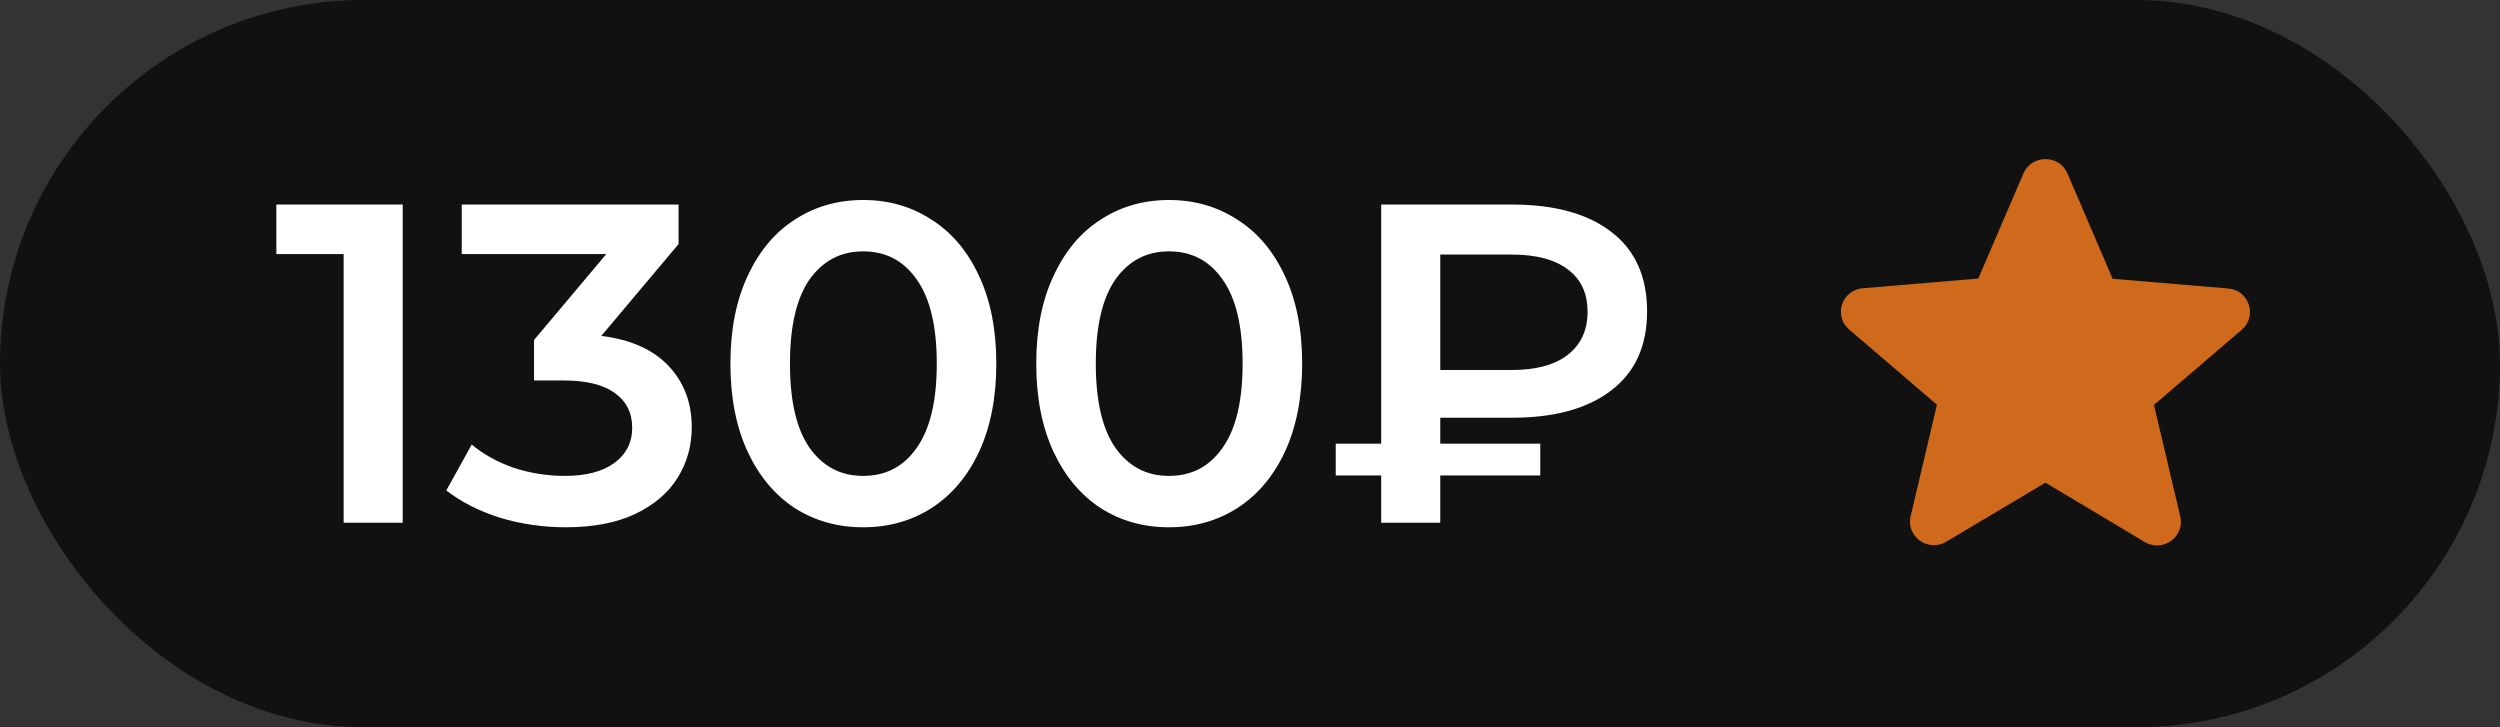
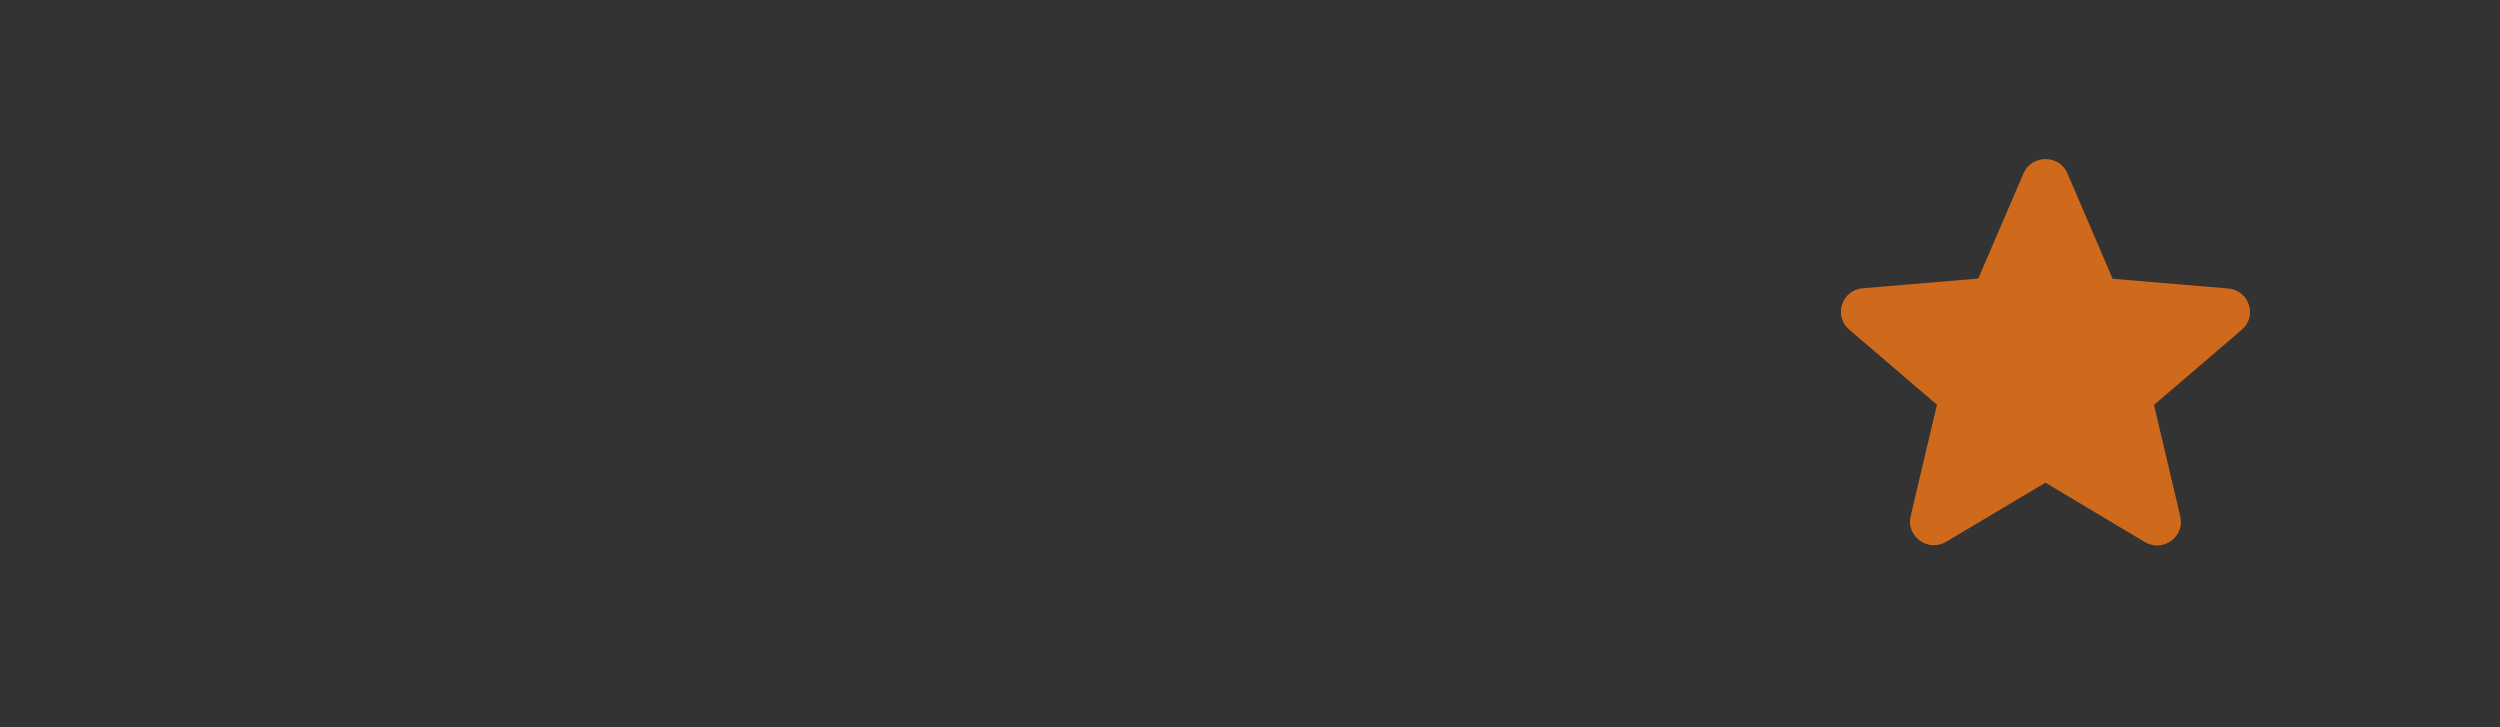
<svg xmlns="http://www.w3.org/2000/svg" width="110" height="32" viewBox="0 0 110 32" fill="none">
  <rect x="0" y="0" width="110" height="32" fill="#333333" stroke="none" />
-   <rect width="110" height="32" rx="16" fill="#111111" />
-   <path d="M17.72 9V23H15.12V11.18H12.16V9H17.72ZM26.457 14.78C27.75 14.94 28.737 15.38 29.417 16.1C30.097 16.82 30.437 17.72 30.437 18.8C30.437 19.613 30.23 20.353 29.817 21.02C29.404 21.687 28.777 22.22 27.937 22.62C27.11 23.007 26.097 23.2 24.897 23.2C23.897 23.2 22.93 23.06 21.997 22.78C21.077 22.487 20.291 22.087 19.637 21.58L20.757 19.56C21.264 19.987 21.877 20.327 22.597 20.58C23.331 20.82 24.084 20.94 24.857 20.94C25.777 20.94 26.497 20.753 27.017 20.38C27.55 19.993 27.817 19.473 27.817 18.82C27.817 18.167 27.564 17.66 27.057 17.3C26.564 16.927 25.804 16.74 24.777 16.74H23.497V14.96L26.677 11.18H20.317V9H29.857V10.74L26.457 14.78ZM37.978 23.2C36.858 23.2 35.858 22.92 34.978 22.36C34.098 21.787 33.404 20.96 32.898 19.88C32.391 18.787 32.138 17.493 32.138 16C32.138 14.507 32.391 13.22 32.898 12.14C33.404 11.047 34.098 10.22 34.978 9.66C35.858 9.087 36.858 8.8 37.978 8.8C39.098 8.8 40.098 9.087 40.978 9.66C41.871 10.22 42.571 11.047 43.078 12.14C43.584 13.22 43.838 14.507 43.838 16C43.838 17.493 43.584 18.787 43.078 19.88C42.571 20.96 41.871 21.787 40.978 22.36C40.098 22.92 39.098 23.2 37.978 23.2ZM37.978 20.94C38.978 20.94 39.764 20.527 40.338 19.7C40.925 18.873 41.218 17.64 41.218 16C41.218 14.36 40.925 13.127 40.338 12.3C39.764 11.473 38.978 11.06 37.978 11.06C36.991 11.06 36.205 11.473 35.618 12.3C35.044 13.127 34.758 14.36 34.758 16C34.758 17.64 35.044 18.873 35.618 19.7C36.205 20.527 36.991 20.94 37.978 20.94ZM51.435 23.2C50.315 23.2 49.315 22.92 48.435 22.36C47.555 21.787 46.861 20.96 46.355 19.88C45.848 18.787 45.595 17.493 45.595 16C45.595 14.507 45.848 13.22 46.355 12.14C46.861 11.047 47.555 10.22 48.435 9.66C49.315 9.087 50.315 8.8 51.435 8.8C52.555 8.8 53.555 9.087 54.435 9.66C55.328 10.22 56.028 11.047 56.535 12.14C57.041 13.22 57.295 14.507 57.295 16C57.295 17.493 57.041 18.787 56.535 19.88C56.028 20.96 55.328 21.787 54.435 22.36C53.555 22.92 52.555 23.2 51.435 23.2ZM51.435 20.94C52.435 20.94 53.221 20.527 53.795 19.7C54.382 18.873 54.675 17.64 54.675 16C54.675 14.36 54.382 13.127 53.795 12.3C53.221 11.473 52.435 11.06 51.435 11.06C50.448 11.06 49.661 11.473 49.075 12.3C48.502 13.127 48.215 14.36 48.215 16C48.215 17.64 48.502 18.873 49.075 19.7C49.661 20.527 50.448 20.94 51.435 20.94ZM63.372 18.38V19.52H67.772V20.92H63.372V23H60.772V20.92H58.772V19.52H60.772V9H66.532C68.398 9 69.852 9.4 70.892 10.2C71.945 11 72.472 12.167 72.472 13.7C72.472 15.22 71.945 16.38 70.892 17.18C69.852 17.98 68.398 18.38 66.532 18.38H63.372ZM69.852 13.72C69.852 12.907 69.565 12.287 68.992 11.86C68.418 11.42 67.592 11.2 66.512 11.2H63.372V16.28H66.512C67.579 16.28 68.398 16.06 68.972 15.62C69.558 15.167 69.852 14.533 69.852 13.72Z" fill="white" />
  <path d="M90 21.237L94.365 23.846C95.164 24.324 96.142 23.617 95.932 22.723L94.775 17.817L98.635 14.512C99.34 13.909 98.961 12.766 98.036 12.693L92.956 12.267L90.968 7.631C90.61 6.79 89.39 6.79 89.032 7.631L87.044 12.257L81.964 12.683C81.039 12.756 80.66 13.899 81.365 14.502L85.225 17.807L84.068 22.713C83.858 23.607 84.836 24.314 85.635 23.835L90 21.237Z" fill="#CF6A1C" />
</svg>